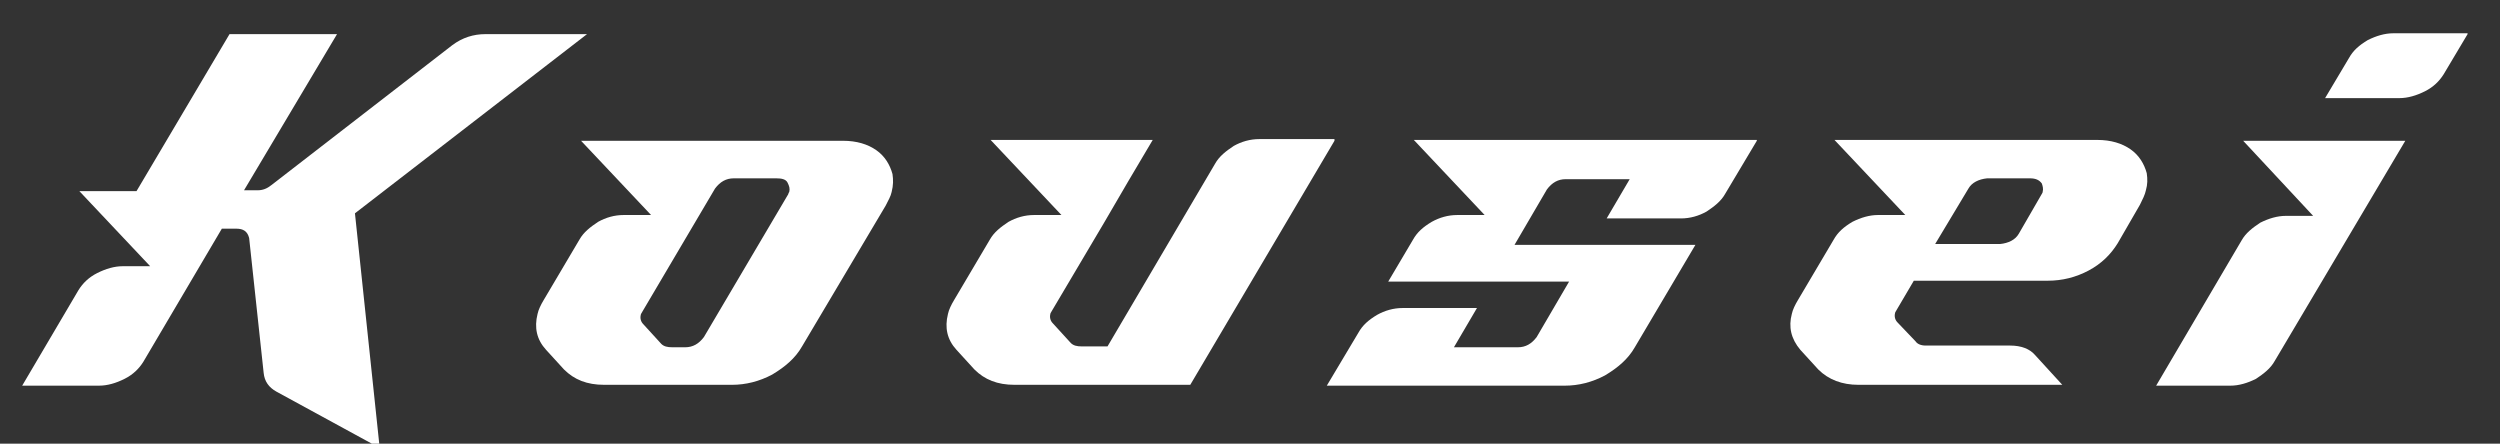
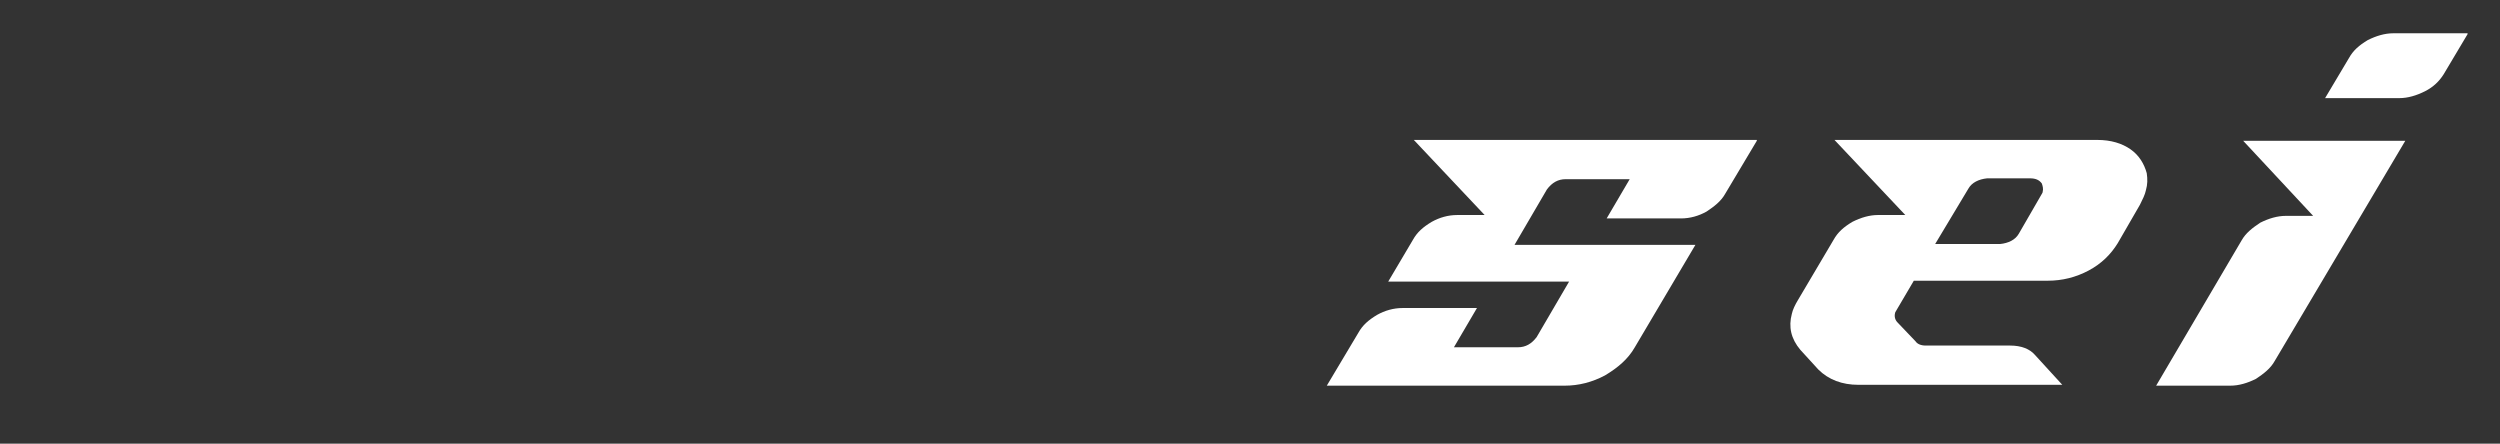
<svg xmlns="http://www.w3.org/2000/svg" version="1.1" id="レイヤー_1" x="0px" y="0px" viewBox="0 0 293 52" style="enable-background:new 0 0 293 52;" xml:space="preserve">
  <rect x="0" y="0" width="293" height="52" fill="#333333" stroke="none" />
  <style type="text/css">
	.st0{fill:#FFFFFF;}
</style>
  <g>
-     <path class="st0" d="M17.6,31.2l-8.3-8.8H16L26.9,4h12.6L28.6,22.3h1.6c0.6,0,1.1-0.2,1.6-0.6L53,5.3C54.2,4.4,55.5,4,56.9,4h11.9   L41.6,25l2.9,27.5l-12.1-6.6c-0.9-0.5-1.4-1.2-1.5-2.2l-1.7-15.8c-0.2-0.8-0.7-1.1-1.5-1.1H26l-9.2,15.6c-0.5,0.8-1.2,1.5-2.2,2   c-1,0.5-2,0.8-3,0.8H2.6L9.2,34c0.5-0.8,1.2-1.5,2.2-2c1-0.5,2-0.8,3-0.8H17.6z" />
-     <path class="st0" d="M76.4,25.3l-8.3-8.8h30.7c1.6,0,2.9,0.4,3.9,1.1c1,0.7,1.6,1.7,1.9,2.8c0.1,0.7,0.1,1.3-0.1,2.1   c-0.1,0.5-0.4,1-0.7,1.6L94,40.6c-0.8,1.4-2,2.4-3.5,3.3c-1.5,0.8-3.1,1.2-4.7,1.2h-15c-2,0-3.5-0.6-4.7-1.8l-2.1-2.3   c-1.1-1.2-1.4-2.6-1-4.2c0.1-0.5,0.4-1.1,0.7-1.6l4.2-7.1c0.5-0.9,1.3-1.5,2.2-2.1c0.9-0.5,1.9-0.8,3-0.8H76.4z M86,20.9   c-0.9,0-1.6,0.4-2.2,1.2l-8.5,14.4c-0.1,0.2-0.2,0.3-0.2,0.4c-0.1,0.4,0,0.8,0.3,1.1l2.1,2.3c0.3,0.3,0.7,0.4,1.3,0.4h1.5   c0.9,0,1.6-0.4,2.2-1.2l9.8-16.6c0.1-0.1,0.1-0.3,0.2-0.4c0.1-0.4,0-0.7-0.2-1.1c-0.2-0.4-0.7-0.5-1.3-0.5H86z" />
-     <path class="st0" d="M156.4,16.5l-16.9,28.6h-20.6c-2,0-3.5-0.6-4.7-1.8l-2.1-2.3c-1.1-1.2-1.4-2.6-1-4.2c0.1-0.5,0.4-1.1,0.7-1.6   l4.2-7.1c0.5-0.9,1.3-1.5,2.2-2.1c0.9-0.5,1.9-0.8,3-0.8h3.2l-8.3-8.8h19c-1.9,3.2-3.8,6.4-5.7,9.7l-6.1,10.3   c-0.1,0.2-0.2,0.3-0.2,0.4c-0.1,0.4,0,0.8,0.3,1.1l2.1,2.3c0.3,0.3,0.7,0.4,1.3,0.4h3l12.6-21.4c0.5-0.9,1.3-1.5,2.2-2.1   c0.9-0.5,1.9-0.8,3-0.8H156.4z" />
    <path class="st0" d="M205.9,16.5l-3.7,6.2c-0.5,0.9-1.3,1.5-2.2,2.1c-0.9,0.5-1.9,0.8-3,0.8h-8.7l2.7-4.6h-7.5   c-0.9,0-1.6,0.4-2.2,1.2l-3.8,6.5h21.2l-7.1,12c-0.8,1.4-2,2.4-3.5,3.3c-1.5,0.8-3.1,1.2-4.7,1.2h-27.9l3.7-6.2   c0.5-0.9,1.2-1.5,2.2-2.1c0.9-0.5,1.9-0.8,3-0.8h8.7l-2.7,4.6h7.5c0.9,0,1.6-0.4,2.2-1.2l3.8-6.5h-21.2l2.9-4.9   c0.5-0.9,1.2-1.5,2.2-2.1c0.9-0.5,1.9-0.8,3-0.8h3.2l-8.3-8.8H205.9z" />
    <path class="st0" d="M241.7,45.1h-23.9c-1.9,0-3.5-0.6-4.7-1.8l-2.1-2.3c-1.1-1.3-1.4-2.7-1-4.2c0.1-0.5,0.4-1.1,0.7-1.6l4.2-7.1   c0.5-0.9,1.2-1.5,2.2-2.1c1-0.5,2-0.8,3-0.8h3.2l-8.3-8.8h30.8c1.6,0,2.9,0.4,3.9,1.1c1,0.7,1.6,1.7,1.9,2.8c0.1,0.7,0.1,1.3-0.1,2   c-0.1,0.5-0.4,1.1-0.7,1.7l-2.6,4.5c-0.8,1.3-1.9,2.4-3.4,3.2c-1.5,0.8-3.1,1.2-4.8,1.2h-15.7l-2,3.4c-0.1,0.2-0.2,0.3-0.2,0.4   c-0.1,0.4,0,0.8,0.3,1.1l2.1,2.2c0.2,0.3,0.6,0.5,1.2,0.5h9.9c1.3,0,2.3,0.4,2.9,1.1L241.7,45.1z M234.4,28.6   c1-0.1,1.8-0.5,2.2-1.2l2.6-4.5c0.1-0.2,0.2-0.3,0.2-0.4c0.1-0.4,0-0.7-0.1-1c-0.3-0.4-0.7-0.6-1.4-0.6h-5c-1,0.1-1.8,0.5-2.2,1.2   l-3.9,6.5H234.4z" />
    <path class="st0" d="M262.9,16.5h19l-15.3,25.8c-0.5,0.9-1.3,1.5-2.2,2.1c-1,0.5-2,0.8-3,0.8h-8.7l10-17c0.5-0.9,1.3-1.5,2.2-2.1   c1-0.5,2-0.8,3-0.8h3.2L262.9,16.5z M289.2,4l-2.8,4.7c-0.5,0.8-1.2,1.5-2.2,2c-1,0.5-2,0.8-3,0.8h-8.7l2.8-4.7   c0.5-0.9,1.2-1.5,2.2-2.1c1-0.5,2-0.8,3-0.8H289.2z" />
  </g>
</svg>